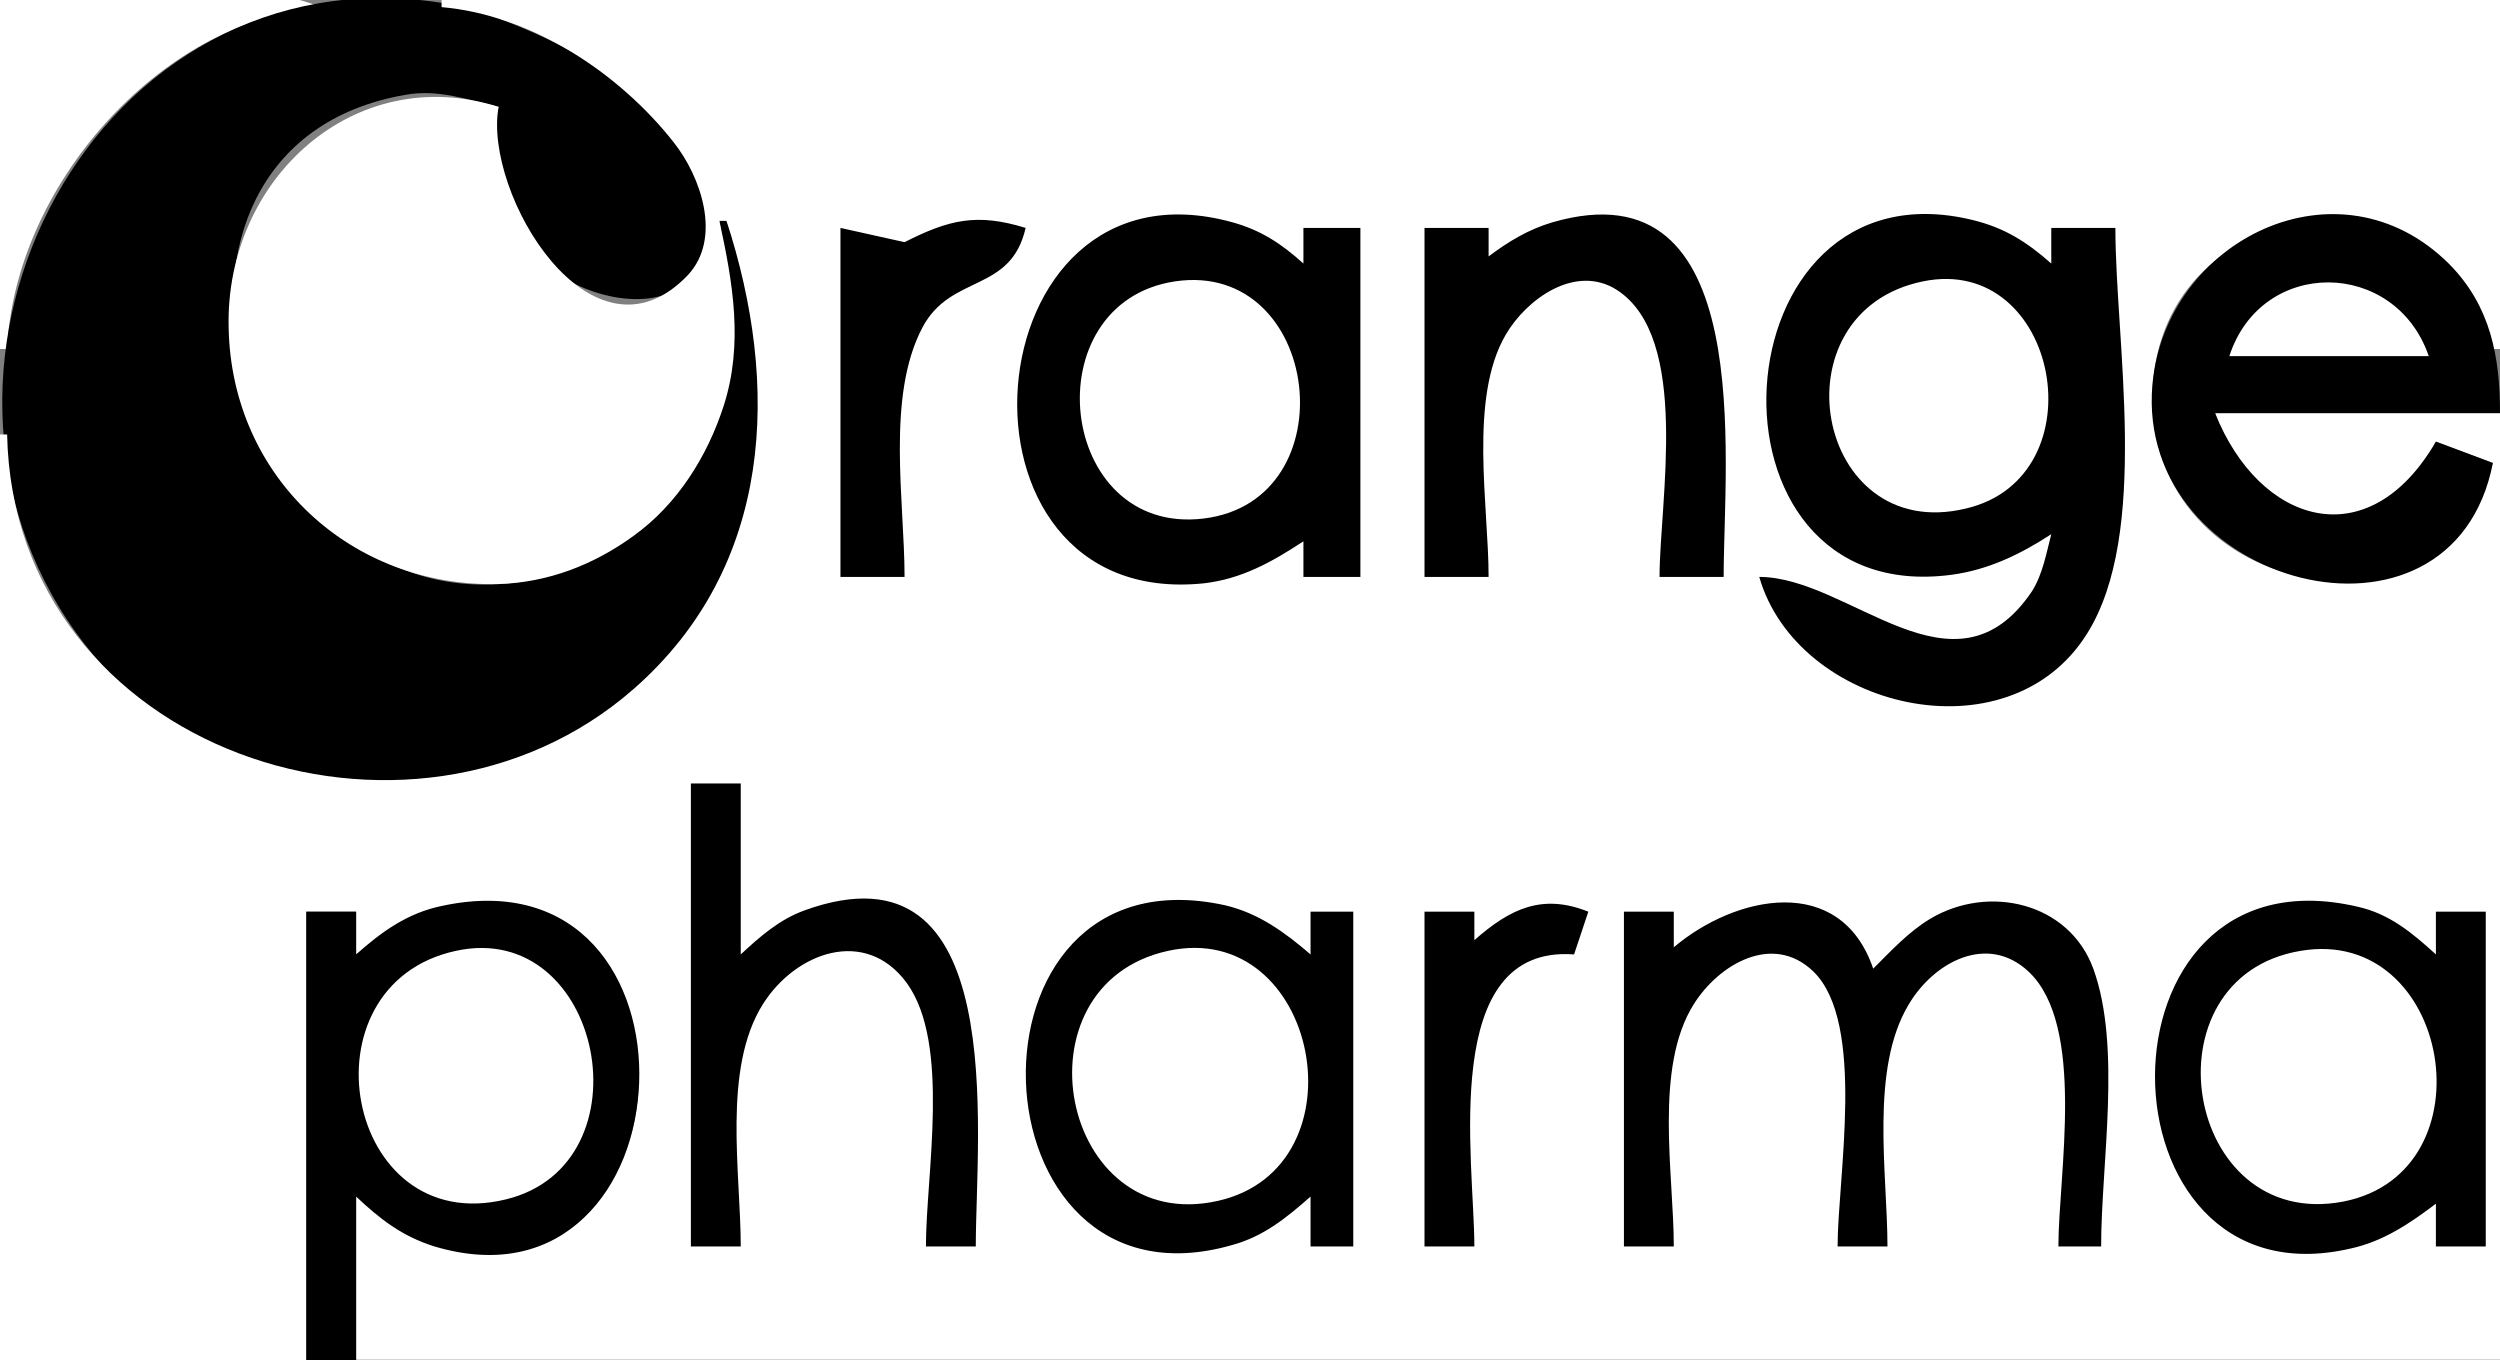
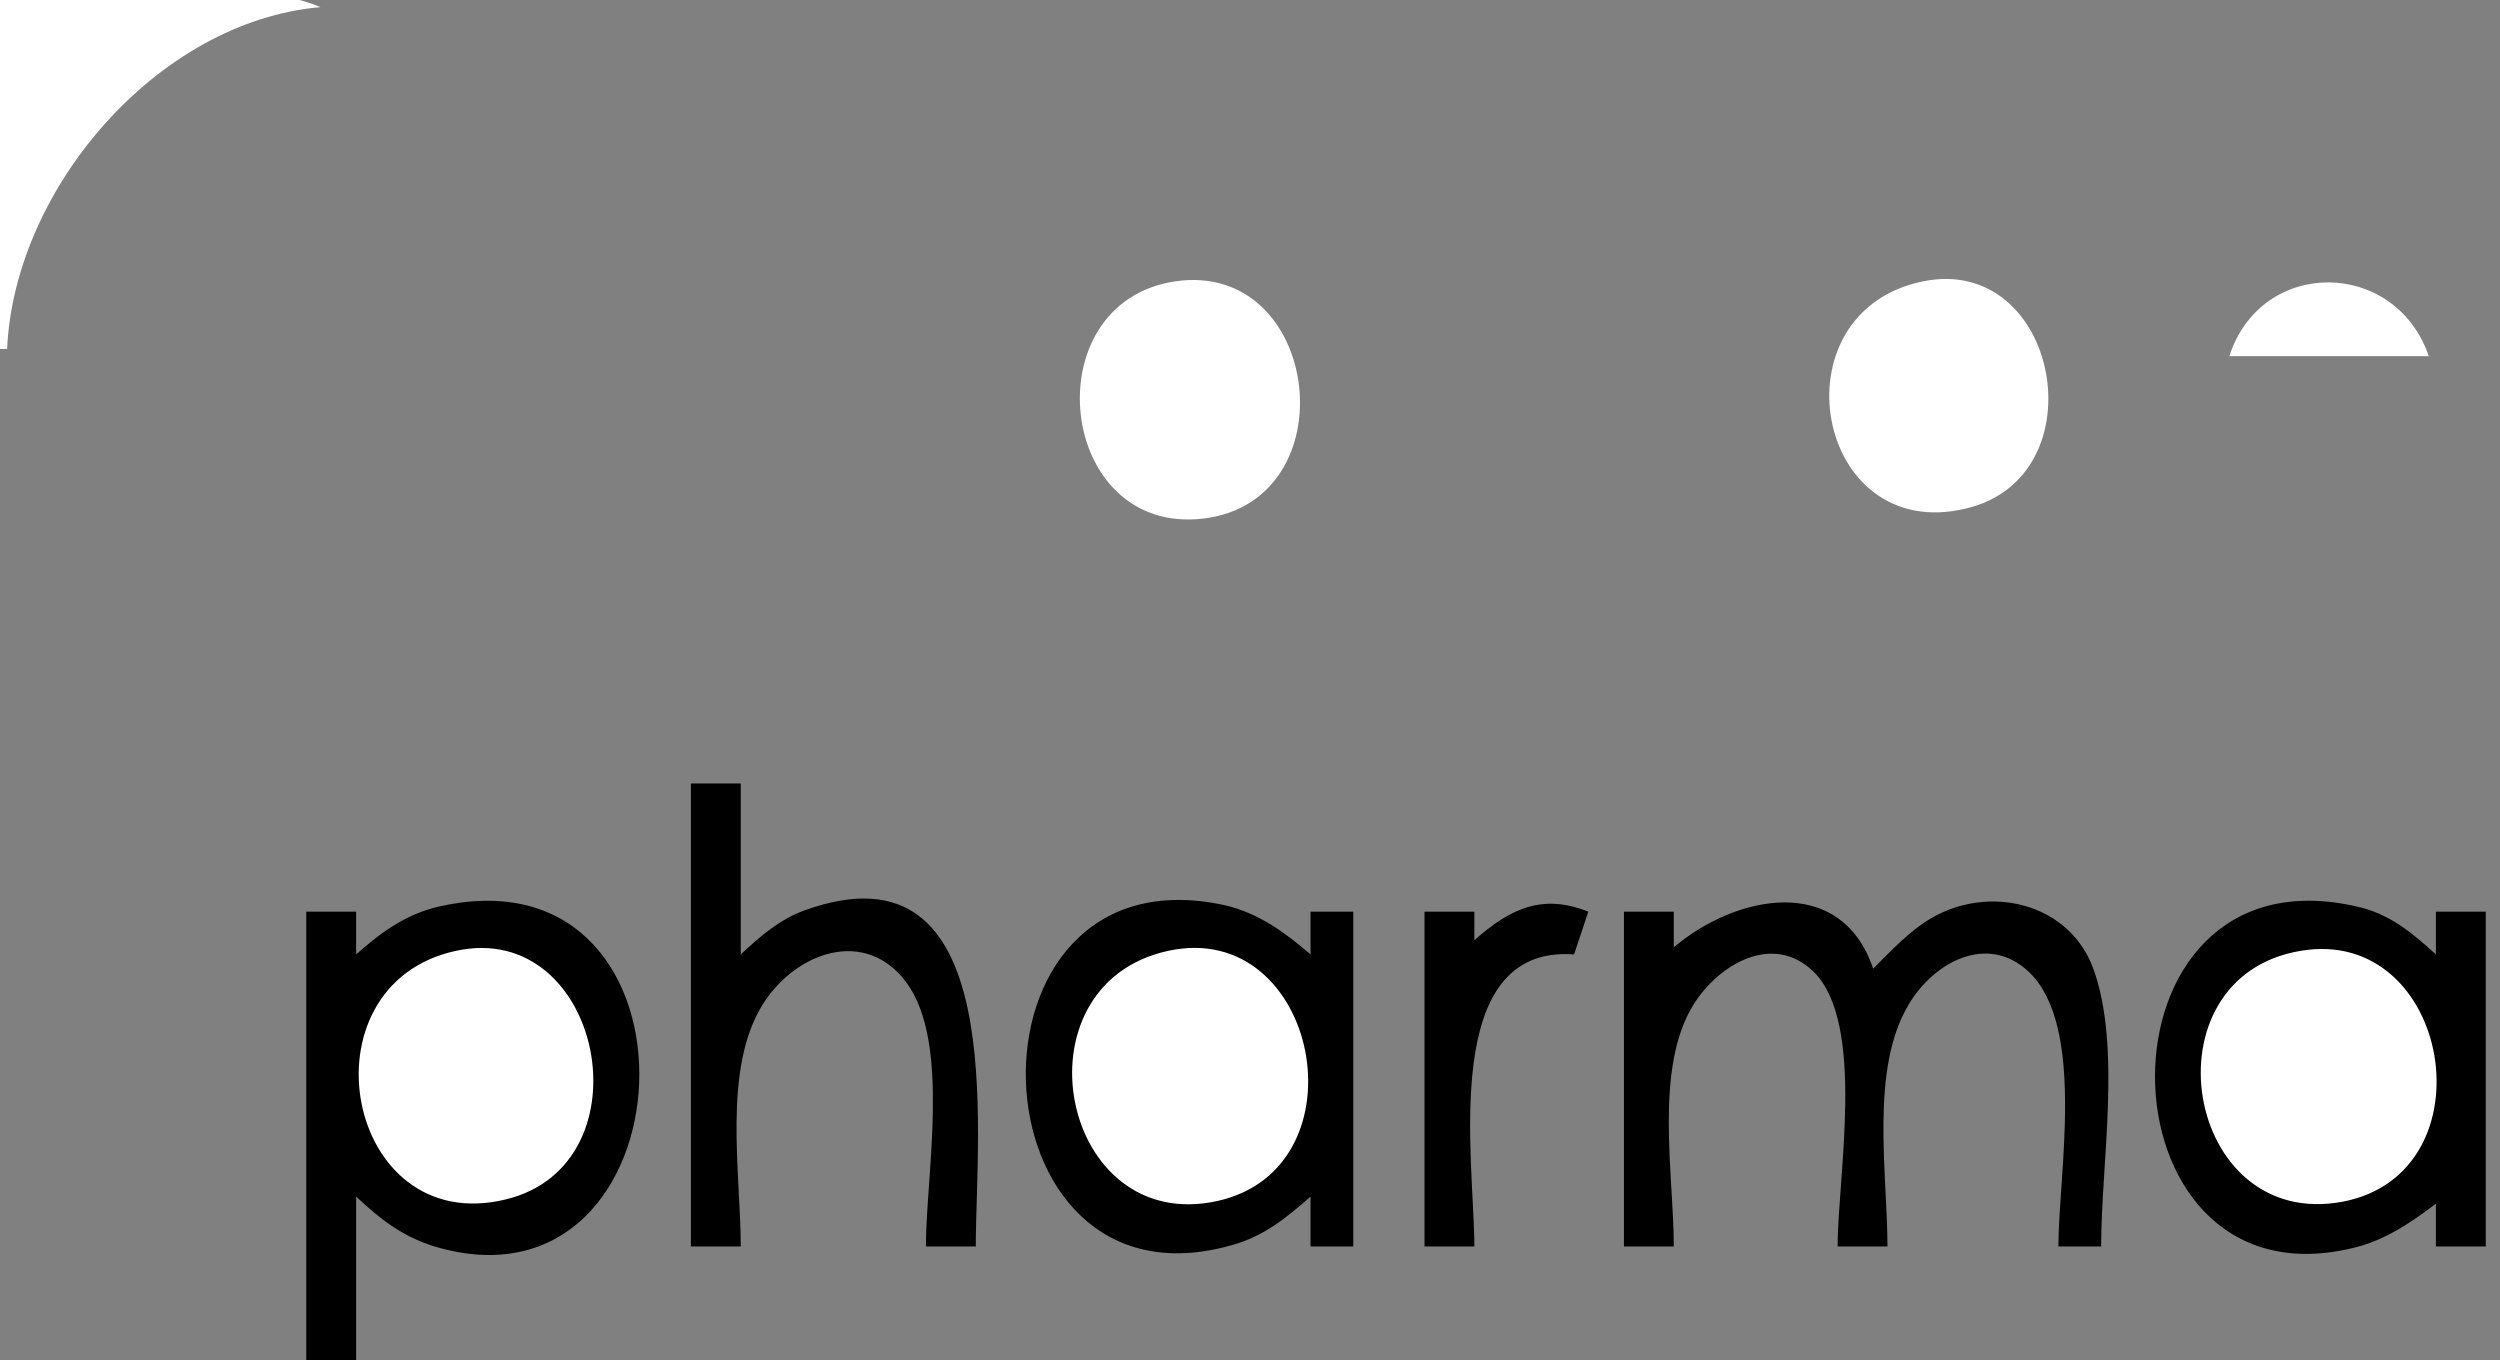
<svg xmlns="http://www.w3.org/2000/svg" version="1.1" id="Laag_1" x="0px" y="0px" viewBox="0 0 351 191" style="enable-background:new 0 0 351 191;" xml:space="preserve">
  <rect x="0" y="0" width="351" height="191" fill="#808080" stroke="none" />
  <style type="text/css">
	.st0{fill:#FFFFFF;}
</style>
  <path class="st0" d="M0,0v49h1C2,26.5,22.1,3,45,1C33.3-3.9,12.7,0,0,0z" />
-   <path d="M102,31h-1c1.3,9,3.5,17,0.3,26c-2.4,6.8-6.6,13-12.3,17.5c-4.5,3.5-10.3,6.4-16,7.2c-40.4,6-58.3-61.2-16-68.4  c4.5-0.8,8.7,0.7,13,1.7c-2.2,9.4,0.6,18.5,9,23.9c5.1,3.3,15,5.3,18.8-1.1C108.9,19.2,75.5,2.6,62,0.4C13.5-7.2-16.8,50.9,10.8,89  c18.7,25.9,58.7,29.1,81,5.9C107.9,78.2,111.2,51.8,102,31z" />
-   <path class="st0" d="M62,0v1c12.6,1.1,24.9,9.2,32.6,19c3.8,4.8,6.8,13.4,2,18.6C83.1,52.8,67.8,27.1,70,15  C49.7,8.6,31.6,25.2,32.1,46C32.5,67.1,49.4,82.5,70,82c6.9-0.2,13.4-2.7,19-6.8c6.1-4.4,10.3-11.1,12.6-18.2  c2.8-8.7,1.3-17.3-0.6-26h1c7.5,23,6.7,48.4-13,65.7C57.8,124.1,1.9,105.5,1,61H0v130h43v-63h7v6c4.2-2.7,8-5.9,13-6.9  c34.9-6.9,35.5,53.3,2,48.5c-6-0.8-10.2-4.4-15-7.7v23h301V58h-40c4.4,15.3,24,21.9,31,4l8,3c-8.7,27.1-47.8,18.2-47.8-9  c0-28.7,39.8-34.7,47.8-7h1V0H62z" />
-   <path d="M127,34l-9-2v49h9c0-10.6-2.6-25.3,2.5-35c4-7.6,12.4-4.8,14.5-14C137.2,29.9,133.3,30.8,127,34 M183,76v5h8V32h-8v5  c-3.1-2.8-6-4.7-10-5.8c-37-10.2-41.9,54.6-4,50.7C174.3,81.3,178.6,78.9,183,76 M209,36v-4h-9v49h9c0-10-2.8-25.1,2.4-34  c2.9-5,9.8-10,15.6-6.3c10.4,6.7,6,29.7,6,40.3h9c0-16.5,4.8-58.1-24-49.8C214.6,32.2,211.8,33.9,209,36 M288,75  c-0.7,2.7-1.2,5.6-2.7,8c-10.9,16.2-25.6-2-38.3-2c5.3,18.5,34.9,25.7,46,8c8.9-14.1,4-41,4-57h-9v5c-3.4-3-6.5-5-11-6.1  c-36.3-8.9-39.9,54.7-3,49.8C279.2,80,283.7,77.8,288,75 M350,65l-8-3c-9.5,16.4-24.8,11.6-31-4h40c0-7.9-1.3-15-7.1-20.9  C328.4,21.6,304,33.7,302.2,54C299.7,82.3,344.3,94.3,350,65z" />
  <path class="st0" d="M165,39.5c-20.1,3-16.6,35.8,4,33.3C189.5,70.3,185.5,36.5,165,39.5 M270,39.5c-21.1,4.3-15.2,37,6,31.9  C294.9,67,289.1,35.6,270,39.5 M313,50h28C336.3,36.3,317.5,36.1,313,50z" />
  <path d="M97,110v65h7c0-10.3-2.6-24.9,3.1-34c4.6-7.3,14.4-10.9,20.2-3c6.2,8.5,2.7,26.9,2.7,37h7c0-16,4.9-57.6-24-47.2  c-3.6,1.3-6.3,3.7-9,6.2v-24H97 M50,134v-6h-7v63h7v-23c3.4,3.2,6.5,5.6,11,7c36.5,10.9,39.8-56.2,1-47.8  C57.2,128.2,53.6,130.8,50,134 M184,168v7h6v-47h-6v6c-3.6-3.1-7.3-5.8-12-6.9c-38.7-8.5-36.2,58.4,1,47.7  C177.4,173.6,180.6,171,184,168 M207,132v-4h-7v47h7c0-12-5-42.4,14-41l2-6C216.5,125.4,212,127.6,207,132 M235,133v-5h-7v47h7  c0-10.1-2.8-25.1,2.8-34c3.5-5.6,11.1-10.1,16.8-4.6c7.4,7.2,3.4,28.9,3.4,38.6h7c0-10.2-2.5-24.9,3-34c3.5-5.9,11-10,16.8-4.6  c8.1,7.6,4.2,28.5,4.2,38.6h6c0-11.6,2.9-28-1.1-39c-3.4-9.3-14.7-11.9-22.9-7c-3,1.8-5.5,4.5-8,7C258.4,122.5,243.6,125.7,235,133   M342,169v6h7v-47h-7v6c-3.3-3-6.5-5.7-11-6.7c-38.2-8.9-37.3,56.4-1,48C334.6,174.3,338.3,171.8,342,169z" />
  <path class="st0" d="M64,133.5c-22.1,4.8-15.6,40.4,7,34.9C91.4,163.5,84.6,129,64,133.5 M164,133.5c-22,4.8-15.2,40.1,7,35.1  C191.9,163.9,185.1,128.9,164,133.5 M323,133.5c-22.2,3.7-16.4,39.5,6,35.2C350,164.6,344.1,129.9,323,133.5z" />
</svg>